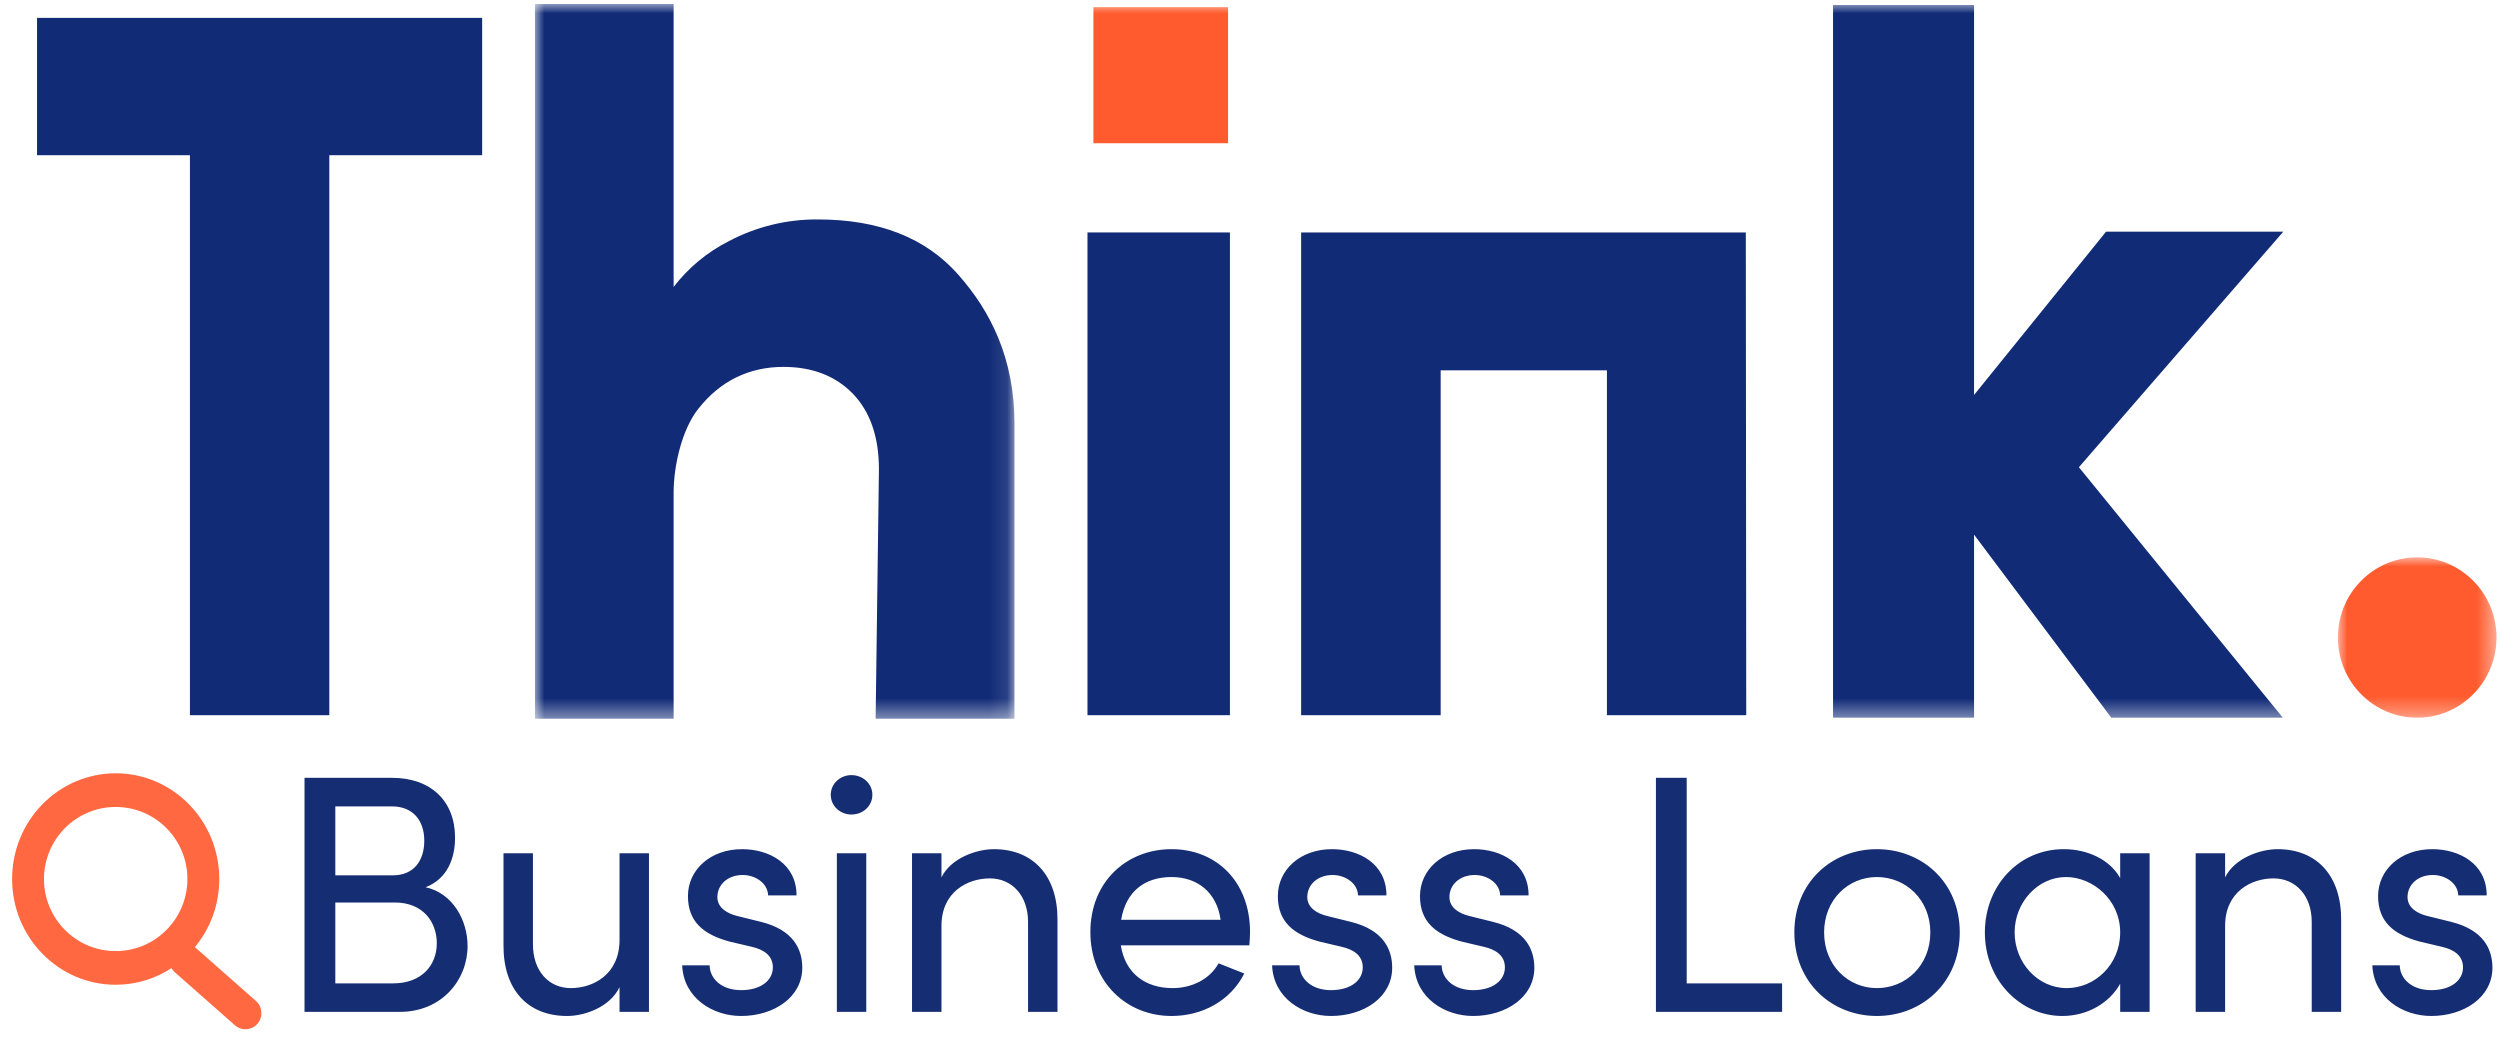
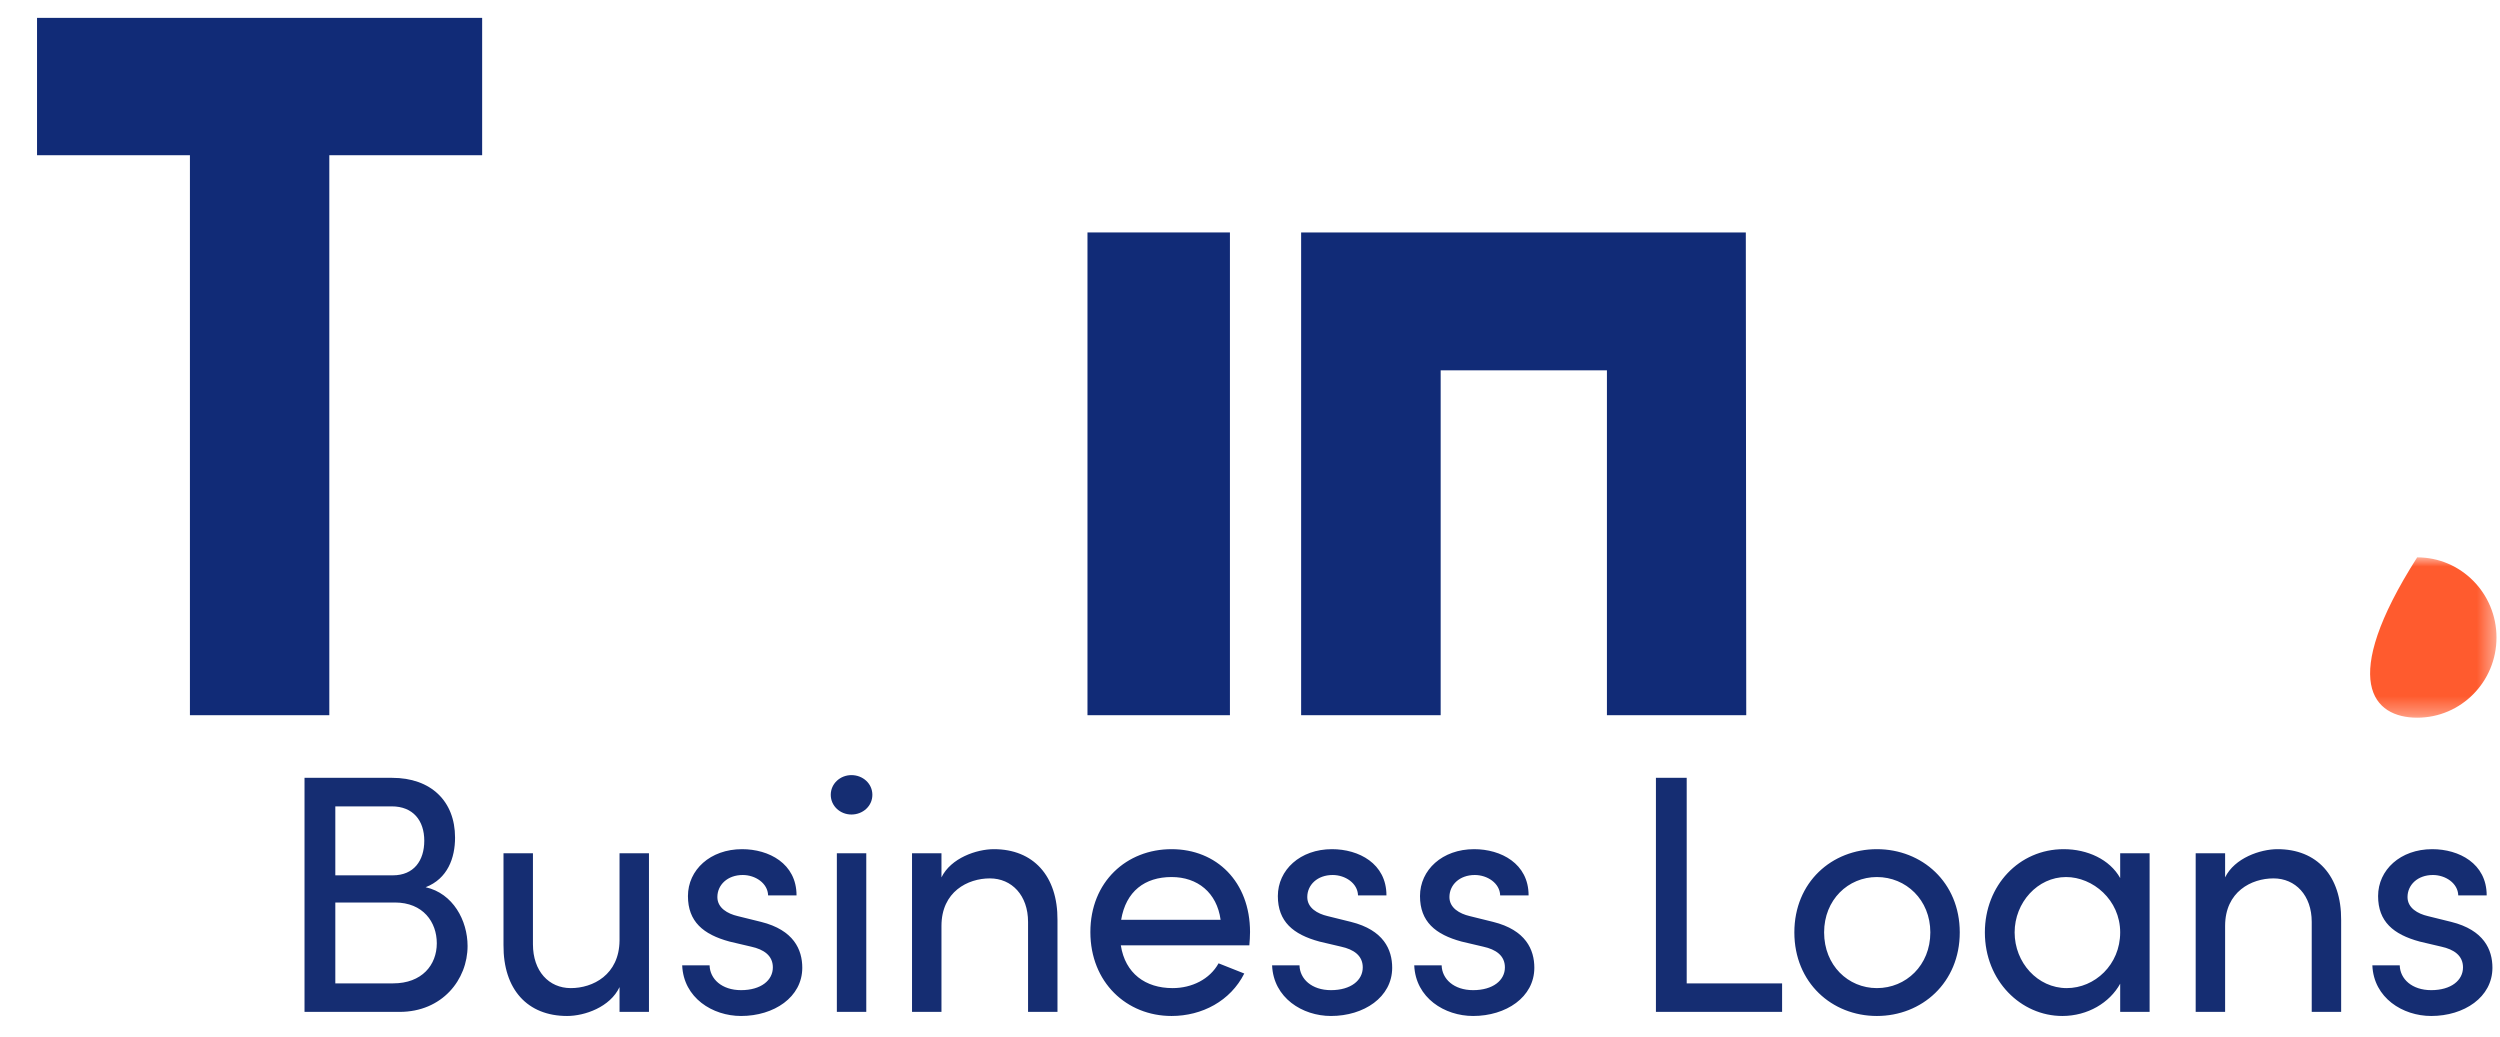
<svg xmlns="http://www.w3.org/2000/svg" xmlns:xlink="http://www.w3.org/1999/xlink" width="135px" height="56px" viewBox="0 0 135 56" version="1.1">
  <title>ThinkLogo</title>
  <defs>
    <polygon id="path-1" points="0 0 8.565 0 8.565 8.659 0 8.659" />
-     <polygon id="path-3" points="0 0 25.894 0 25.894 38.594 0 38.594" />
    <polygon id="path-5" points="0 38.594 132.811 38.594 132.811 0 0 0" />
  </defs>
  <g id="Contact-us" stroke="none" stroke-width="1" fill="none" fill-rule="evenodd">
    <g id="Contact-U-simplified" transform="translate(-199, -1735)">
      <g id="Group-5-Copy-2" transform="translate(165, 1691.52)">
        <g id="ThinkLogo" transform="translate(34.654, 43.696)">
          <polygon id="Fill-1" fill="#112B77" points="69.607 12.336 69.607 38.405 77.142 38.405 77.142 19.781 86.12 19.781 86.12 38.405 93.643 38.405 93.62 12.336" />
          <polygon id="Fill-2" fill="#112B77" points="58.07 38.405 65.762 38.405 65.762 12.336 58.07 12.336" />
          <polygon id="Fill-3" fill="#112B77" points="1.346 0.749 1.346 8.166 9.602 8.166 9.602 38.405 17.129 38.405 17.129 8.166 25.382 8.166 25.382 0.749" />
          <g id="Group-13" transform="translate(1.346, -0)">
            <g id="Group-6" transform="translate(124.246, 29.881)">
              <mask id="mask-2" fill="white">
                <use xlink:href="#path-1" />
              </mask>
              <g id="Clip-5" />
-               <path d="M4.282,8.659 L4.282,8.659 C6.647,8.659 8.565,6.72 8.565,4.329 C8.565,1.938 6.647,0 4.282,0 C1.917,0 0,1.938 0,4.329 C0,6.72 1.917,8.659 4.282,8.659" id="Fill-4" fill="#FF5B2E" mask="url(#mask-2)" />
+               <path d="M4.282,8.659 L4.282,8.659 C6.647,8.659 8.565,6.72 8.565,4.329 C8.565,1.938 6.647,0 4.282,0 C0,6.72 1.917,8.659 4.282,8.659" id="Fill-4" fill="#FF5B2E" mask="url(#mask-2)" />
            </g>
            <g id="Group-9" transform="translate(26.888, 0)">
              <mask id="mask-4" fill="white">
                <use xlink:href="#path-3" />
              </mask>
              <g id="Clip-8" />
-               <path d="M25.894,22.663 L25.894,38.594 L18.396,38.594 L18.574,25.132 C18.574,23.382 18.105,22.02 17.167,21.045 C16.226,20.079 14.975,19.596 13.418,19.596 C11.571,19.596 10.008,20.349 8.826,21.854 C8.82,21.861 8.814,21.869 8.808,21.876 C7.927,23 7.488,24.947 7.488,26.382 L7.488,38.594 L0,38.594 L0,-6.06406356e-05 L7.488,-6.06406356e-05 L7.488,15.278 C8.281,14.246 9.292,13.405 10.447,12.818 C11.938,12.026 13.599,11.619 15.284,11.634 C18.579,11.634 21.103,12.627 22.856,14.614 C24.615,16.601 25.893,19.15 25.894,22.663" id="Fill-7" fill="#112B77" mask="url(#mask-4)" />
            </g>
            <mask id="mask-6" fill="white">
              <use xlink:href="#path-5" />
            </mask>
            <g id="Clip-11" />
-             <polygon id="Fill-10" fill="#FF5B2E" mask="url(#mask-6)" points="57.045 7.519 64.315 7.519 64.315 0.17 57.045 0.17" />
-             <polygon id="Fill-12" fill="#112B77" mask="url(#mask-6)" points="112.009 38.539 104.599 28.655 104.599 38.539 96.984 38.539 96.984 0.055 104.599 0.055 104.599 21.112 111.727 12.294 121.297 12.294 110.26 25.014 121.272 38.539" />
          </g>
          <g id="Group" transform="translate(0, 41.542)">
            <path d="M20.924,12.884 C23.225,12.884 24.595,11.142 24.595,9.326 C24.595,7.95 23.81,6.482 22.33,6.152 C23.517,5.693 23.919,4.574 23.919,3.474 C23.919,1.492 22.604,0.245 20.522,0.245 L15.79,0.245 L15.79,12.884 L20.924,12.884 Z M20.558,5.51 L17.453,5.51 L17.453,1.786 L20.503,1.786 C21.654,1.786 22.257,2.556 22.257,3.639 C22.257,4.721 21.691,5.51 20.558,5.51 Z M20.576,11.344 L17.453,11.344 L17.453,6.977 L20.668,6.977 C22.202,6.977 22.933,8.041 22.933,9.179 C22.933,10.353 22.129,11.344 20.576,11.344 Z M29.97,13.105 C30.919,13.105 32.29,12.628 32.801,11.545 L32.801,12.884 L34.39,12.884 L34.39,4.317 L32.801,4.317 L32.801,9.032 C32.783,10.885 31.358,11.6 30.171,11.6 C28.983,11.6 28.125,10.683 28.125,9.234 L28.125,4.317 L26.535,4.317 L26.535,9.271 C26.517,11.674 27.832,13.105 29.97,13.105 Z M39.363,13.105 C41.135,13.105 42.669,12.096 42.669,10.5 C42.669,9.527 42.212,8.463 40.441,8.023 L39.18,7.711 C38.632,7.583 38.084,7.271 38.084,6.684 C38.084,6.024 38.632,5.492 39.454,5.492 C40.13,5.492 40.806,5.932 40.824,6.592 L42.359,6.592 C42.359,4.868 40.861,4.097 39.418,4.097 C37.7,4.097 36.495,5.216 36.495,6.629 C36.495,8.005 37.317,8.702 38.742,9.087 L39.911,9.362 C40.587,9.509 41.08,9.839 41.08,10.481 C41.08,11.178 40.441,11.71 39.363,11.71 C38.322,11.71 37.682,11.105 37.664,10.371 L36.184,10.371 C36.257,12.132 37.828,13.105 39.363,13.105 Z M45.322,2.226 C45.943,2.226 46.454,1.768 46.454,1.162 C46.454,0.557 45.943,0.098 45.322,0.098 C44.719,0.098 44.207,0.557 44.207,1.162 C44.207,1.768 44.719,2.226 45.322,2.226 Z M46.125,12.884 L46.125,4.317 L44.536,4.317 L44.536,12.884 L46.125,12.884 Z M50.185,12.884 L50.185,8.243 C50.185,6.39 51.609,5.675 52.797,5.675 C53.984,5.675 54.861,6.592 54.861,8.023 L54.861,12.884 L56.45,12.884 L56.45,7.931 C56.468,5.528 55.135,4.097 53.016,4.097 C52.084,4.097 50.696,4.574 50.185,5.62 L50.185,4.317 L48.595,4.317 L48.595,12.884 L50.185,12.884 Z M62.61,13.105 C64.254,13.105 65.789,12.297 66.537,10.812 L65.149,10.261 C64.674,11.123 63.706,11.6 62.665,11.6 C61.203,11.6 60.107,10.812 59.87,9.289 L66.811,9.289 C66.83,9.05 66.848,8.812 66.848,8.573 C66.848,5.858 65.04,4.097 62.61,4.097 C60.181,4.097 58.226,5.858 58.226,8.573 C58.226,11.288 60.181,13.105 62.61,13.105 Z M65.259,7.913 L59.888,7.913 C60.144,6.372 61.167,5.602 62.61,5.602 C64.017,5.602 65.058,6.445 65.259,7.913 Z M71.218,13.105 C72.99,13.105 74.524,12.096 74.524,10.5 C74.524,9.527 74.067,8.463 72.295,8.023 L71.035,7.711 C70.487,7.583 69.939,7.271 69.939,6.684 C69.939,6.024 70.487,5.492 71.309,5.492 C71.985,5.492 72.661,5.932 72.679,6.592 L74.214,6.592 C74.214,4.868 72.716,4.097 71.273,4.097 C69.555,4.097 68.35,5.216 68.35,6.629 C68.35,8.005 69.172,8.702 70.597,9.087 L71.766,9.362 C72.442,9.509 72.935,9.839 72.935,10.481 C72.935,11.178 72.295,11.71 71.218,11.71 C70.176,11.71 69.537,11.105 69.519,10.371 L68.039,10.371 C68.112,12.132 69.683,13.105 71.218,13.105 Z M78.894,13.105 C80.666,13.105 82.2,12.096 82.2,10.5 C82.2,9.527 81.743,8.463 79.971,8.023 L78.711,7.711 C78.163,7.583 77.615,7.271 77.615,6.684 C77.615,6.024 78.163,5.492 78.985,5.492 C79.661,5.492 80.337,5.932 80.355,6.592 L81.89,6.592 C81.89,4.868 80.392,4.097 78.949,4.097 C77.231,4.097 76.026,5.216 76.026,6.629 C76.026,8.005 76.848,8.702 78.273,9.087 L79.442,9.362 C80.118,9.509 80.611,9.839 80.611,10.481 C80.611,11.178 79.971,11.71 78.894,11.71 C77.853,11.71 77.213,11.105 77.195,10.371 L75.715,10.371 C75.788,12.132 77.359,13.105 78.894,13.105 Z M95.579,12.884 L95.579,11.344 L90.428,11.344 L90.428,0.245 L88.766,0.245 L88.766,12.884 L95.579,12.884 Z M100.698,13.105 C103.127,13.105 105.173,11.307 105.173,8.592 C105.173,5.877 103.127,4.097 100.698,4.097 C98.268,4.097 96.241,5.877 96.241,8.592 C96.241,11.307 98.268,13.105 100.698,13.105 Z M100.698,11.6 C99.145,11.6 97.848,10.371 97.848,8.592 C97.848,6.831 99.145,5.602 100.698,5.602 C102.269,5.602 103.584,6.831 103.584,8.592 C103.584,10.371 102.269,11.6 100.698,11.6 Z M110.712,13.105 C112.082,13.105 113.27,12.389 113.836,11.362 L113.836,12.884 L115.425,12.884 L115.425,4.317 L113.836,4.317 L113.836,5.657 C113.27,4.648 112.064,4.097 110.785,4.097 C108.374,4.097 106.529,6.06 106.529,8.592 C106.529,11.215 108.484,13.105 110.712,13.105 Z M110.95,11.6 C109.379,11.6 108.136,10.224 108.136,8.592 C108.136,6.977 109.379,5.602 110.913,5.602 C112.356,5.602 113.836,6.831 113.836,8.592 C113.836,10.335 112.466,11.6 110.95,11.6 Z M119.502,12.884 L119.502,8.243 C119.502,6.39 120.927,5.675 122.115,5.675 C123.302,5.675 124.179,6.592 124.179,8.023 L124.179,12.884 L125.768,12.884 L125.768,7.931 C125.786,5.528 124.453,4.097 122.334,4.097 C121.402,4.097 120.014,4.574 119.502,5.62 L119.502,4.317 L117.913,4.317 L117.913,12.884 L119.502,12.884 Z M130.631,13.105 C132.403,13.105 133.937,12.096 133.937,10.5 C133.937,9.527 133.481,8.463 131.709,8.023 L130.448,7.711 C129.9,7.583 129.352,7.271 129.352,6.684 C129.352,6.024 129.9,5.492 130.722,5.492 C131.398,5.492 132.074,5.932 132.092,6.592 L133.627,6.592 C133.627,4.868 132.129,4.097 130.686,4.097 C128.969,4.097 127.763,5.216 127.763,6.629 C127.763,8.005 128.585,8.702 130.01,9.087 L131.179,9.362 C131.855,9.509 132.348,9.839 132.348,10.481 C132.348,11.178 131.709,11.71 130.631,11.71 C129.59,11.71 128.95,11.105 128.932,10.371 L127.453,10.371 C127.526,12.132 129.097,13.105 130.631,13.105 Z" id="BusinessLoans" fill="#152D72" fill-rule="nonzero" />
            <g id="Icon/24x24/Search" fill="#FF6841">
-               <path d="M5.594,-1.55431223e-15 C8.675,-1.55431223e-15 11.187,2.548 11.187,5.709 C11.187,7.115 10.691,8.399 9.869,9.391 C9.884,9.4 9.897,9.411 9.909,9.422 C9.913,9.424 9.916,9.427 9.919,9.43 L13.163,12.29 C13.524,12.609 13.563,13.158 13.25,13.523 C12.942,13.882 12.402,13.923 12.043,13.616 C12.04,13.613 12.037,13.611 12.034,13.608 L8.789,10.747 C8.714,10.68 8.652,10.604 8.605,10.52 C7.736,11.09 6.702,11.419 5.594,11.419 C2.512,11.419 0,8.871 0,5.709 C0,2.548 2.512,-1.55431223e-15 5.594,-1.55431223e-15 Z M5.594,1.818 C3.447,1.818 1.721,3.569 1.721,5.709 C1.721,7.85 3.447,9.601 5.594,9.601 C7.74,9.601 9.466,7.85 9.466,5.709 C9.466,3.569 7.74,1.818 5.594,1.818 Z" id="Combined-Shape" />
-             </g>
+               </g>
          </g>
        </g>
      </g>
    </g>
  </g>
</svg>